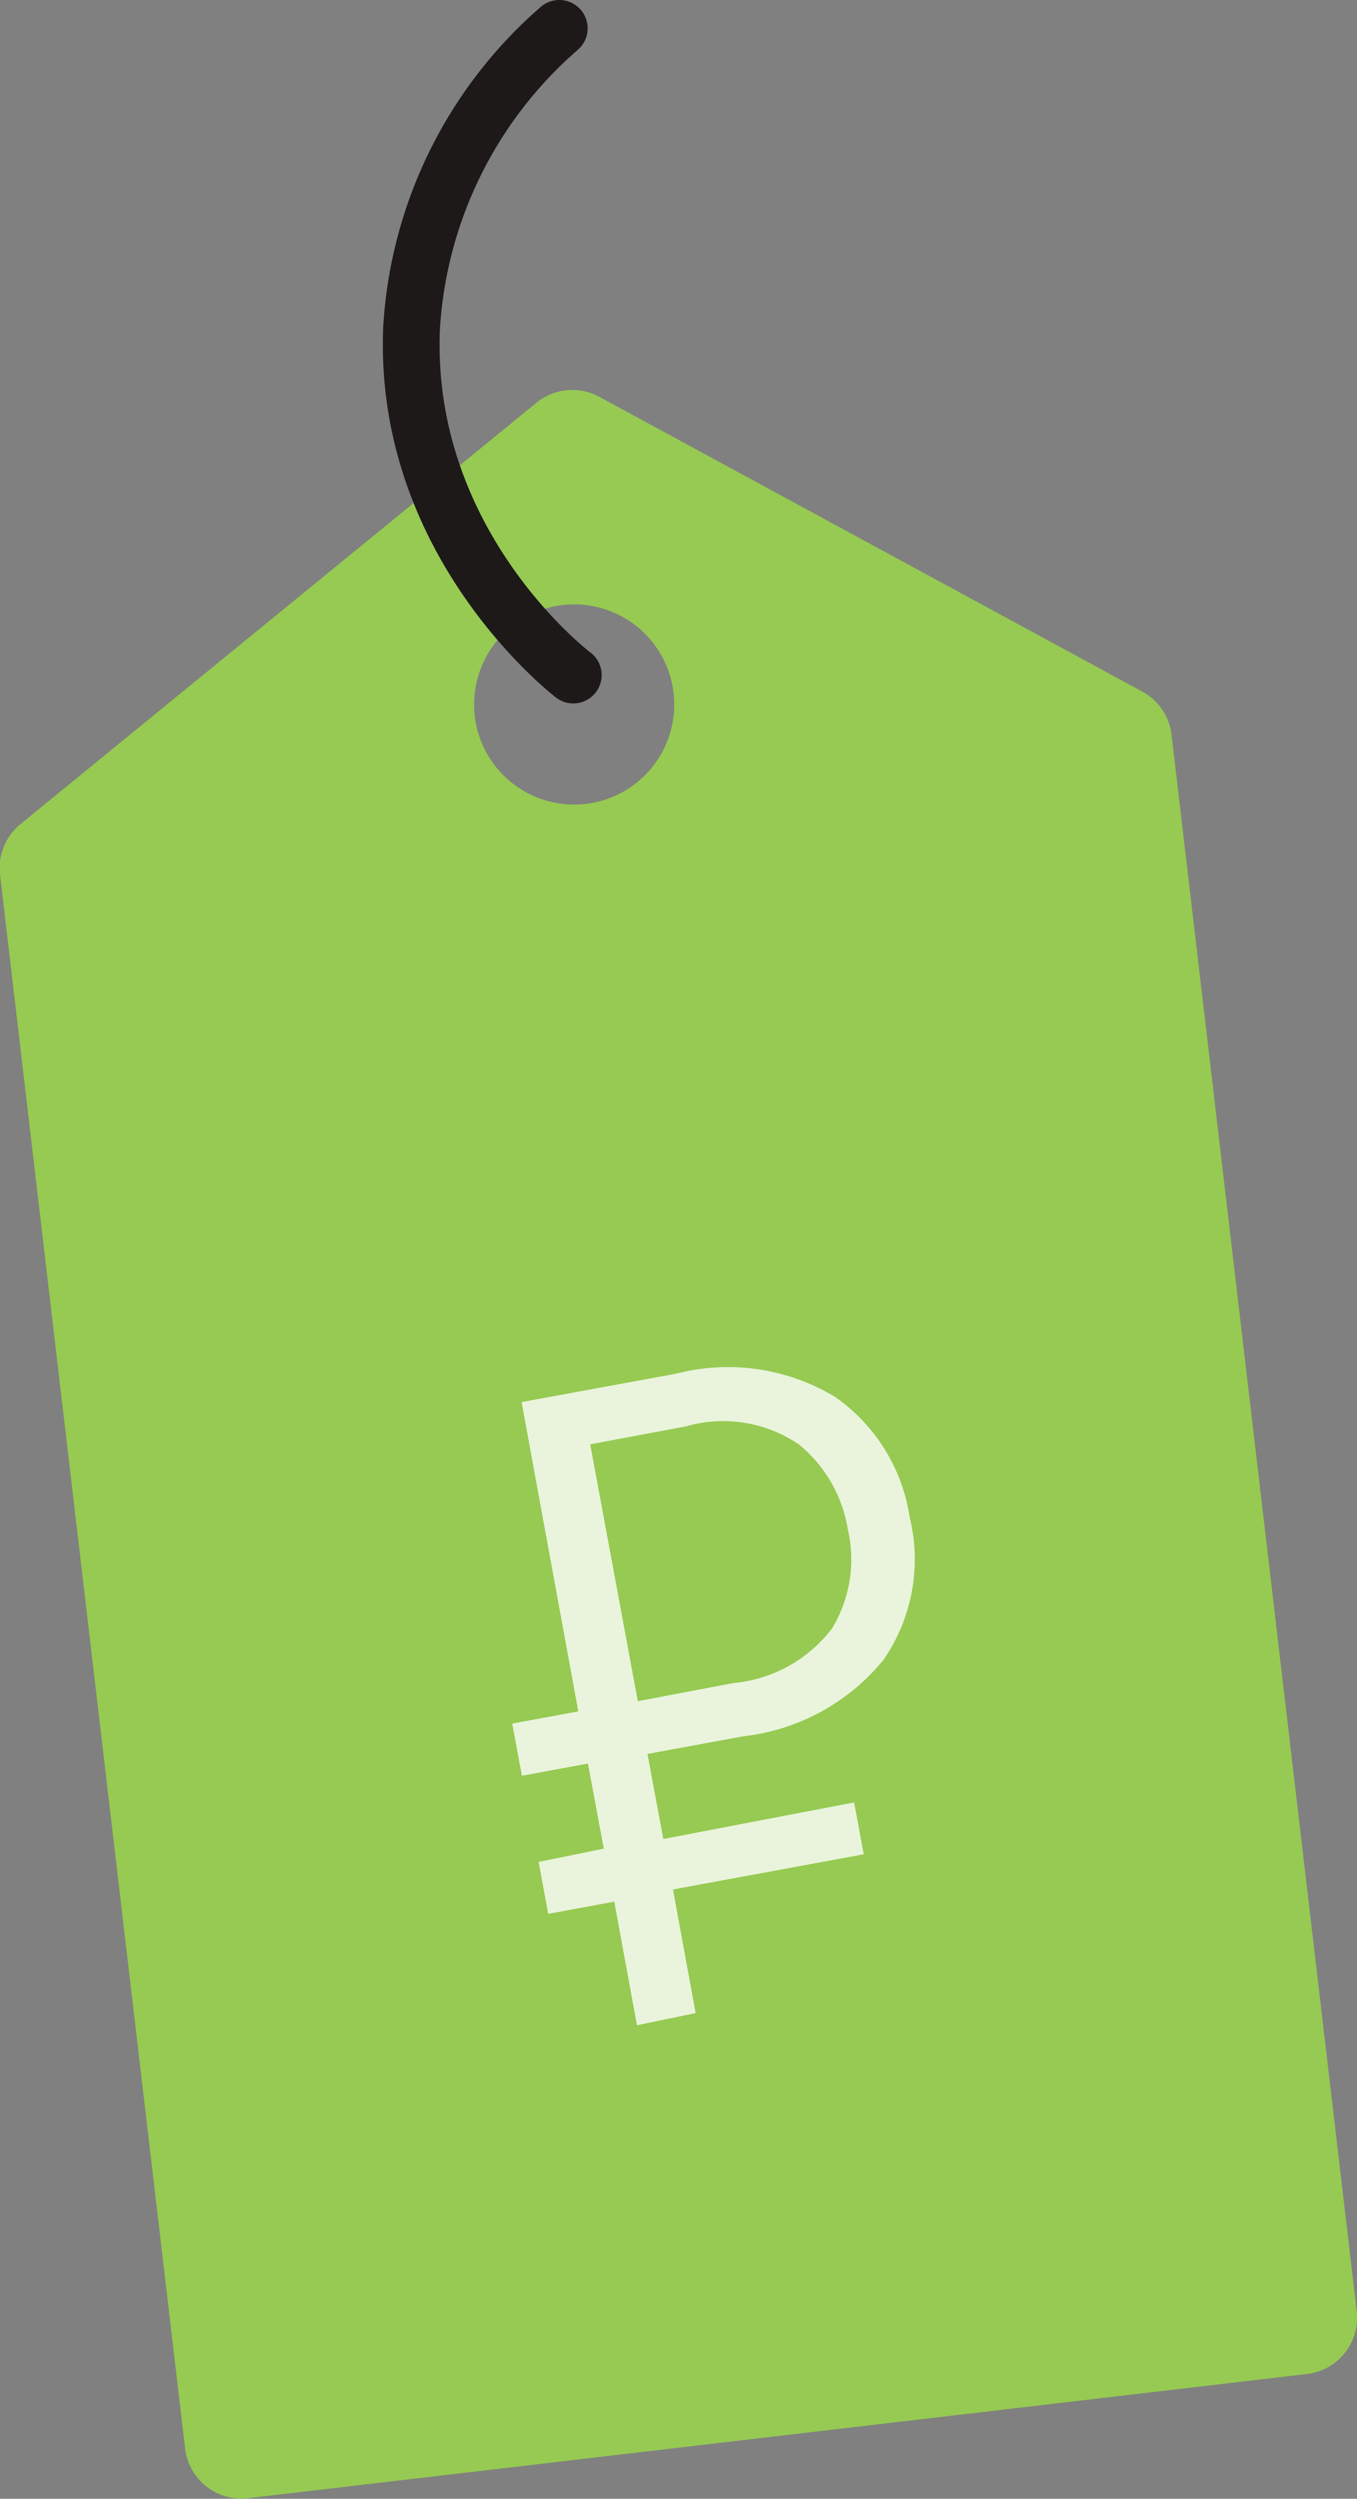
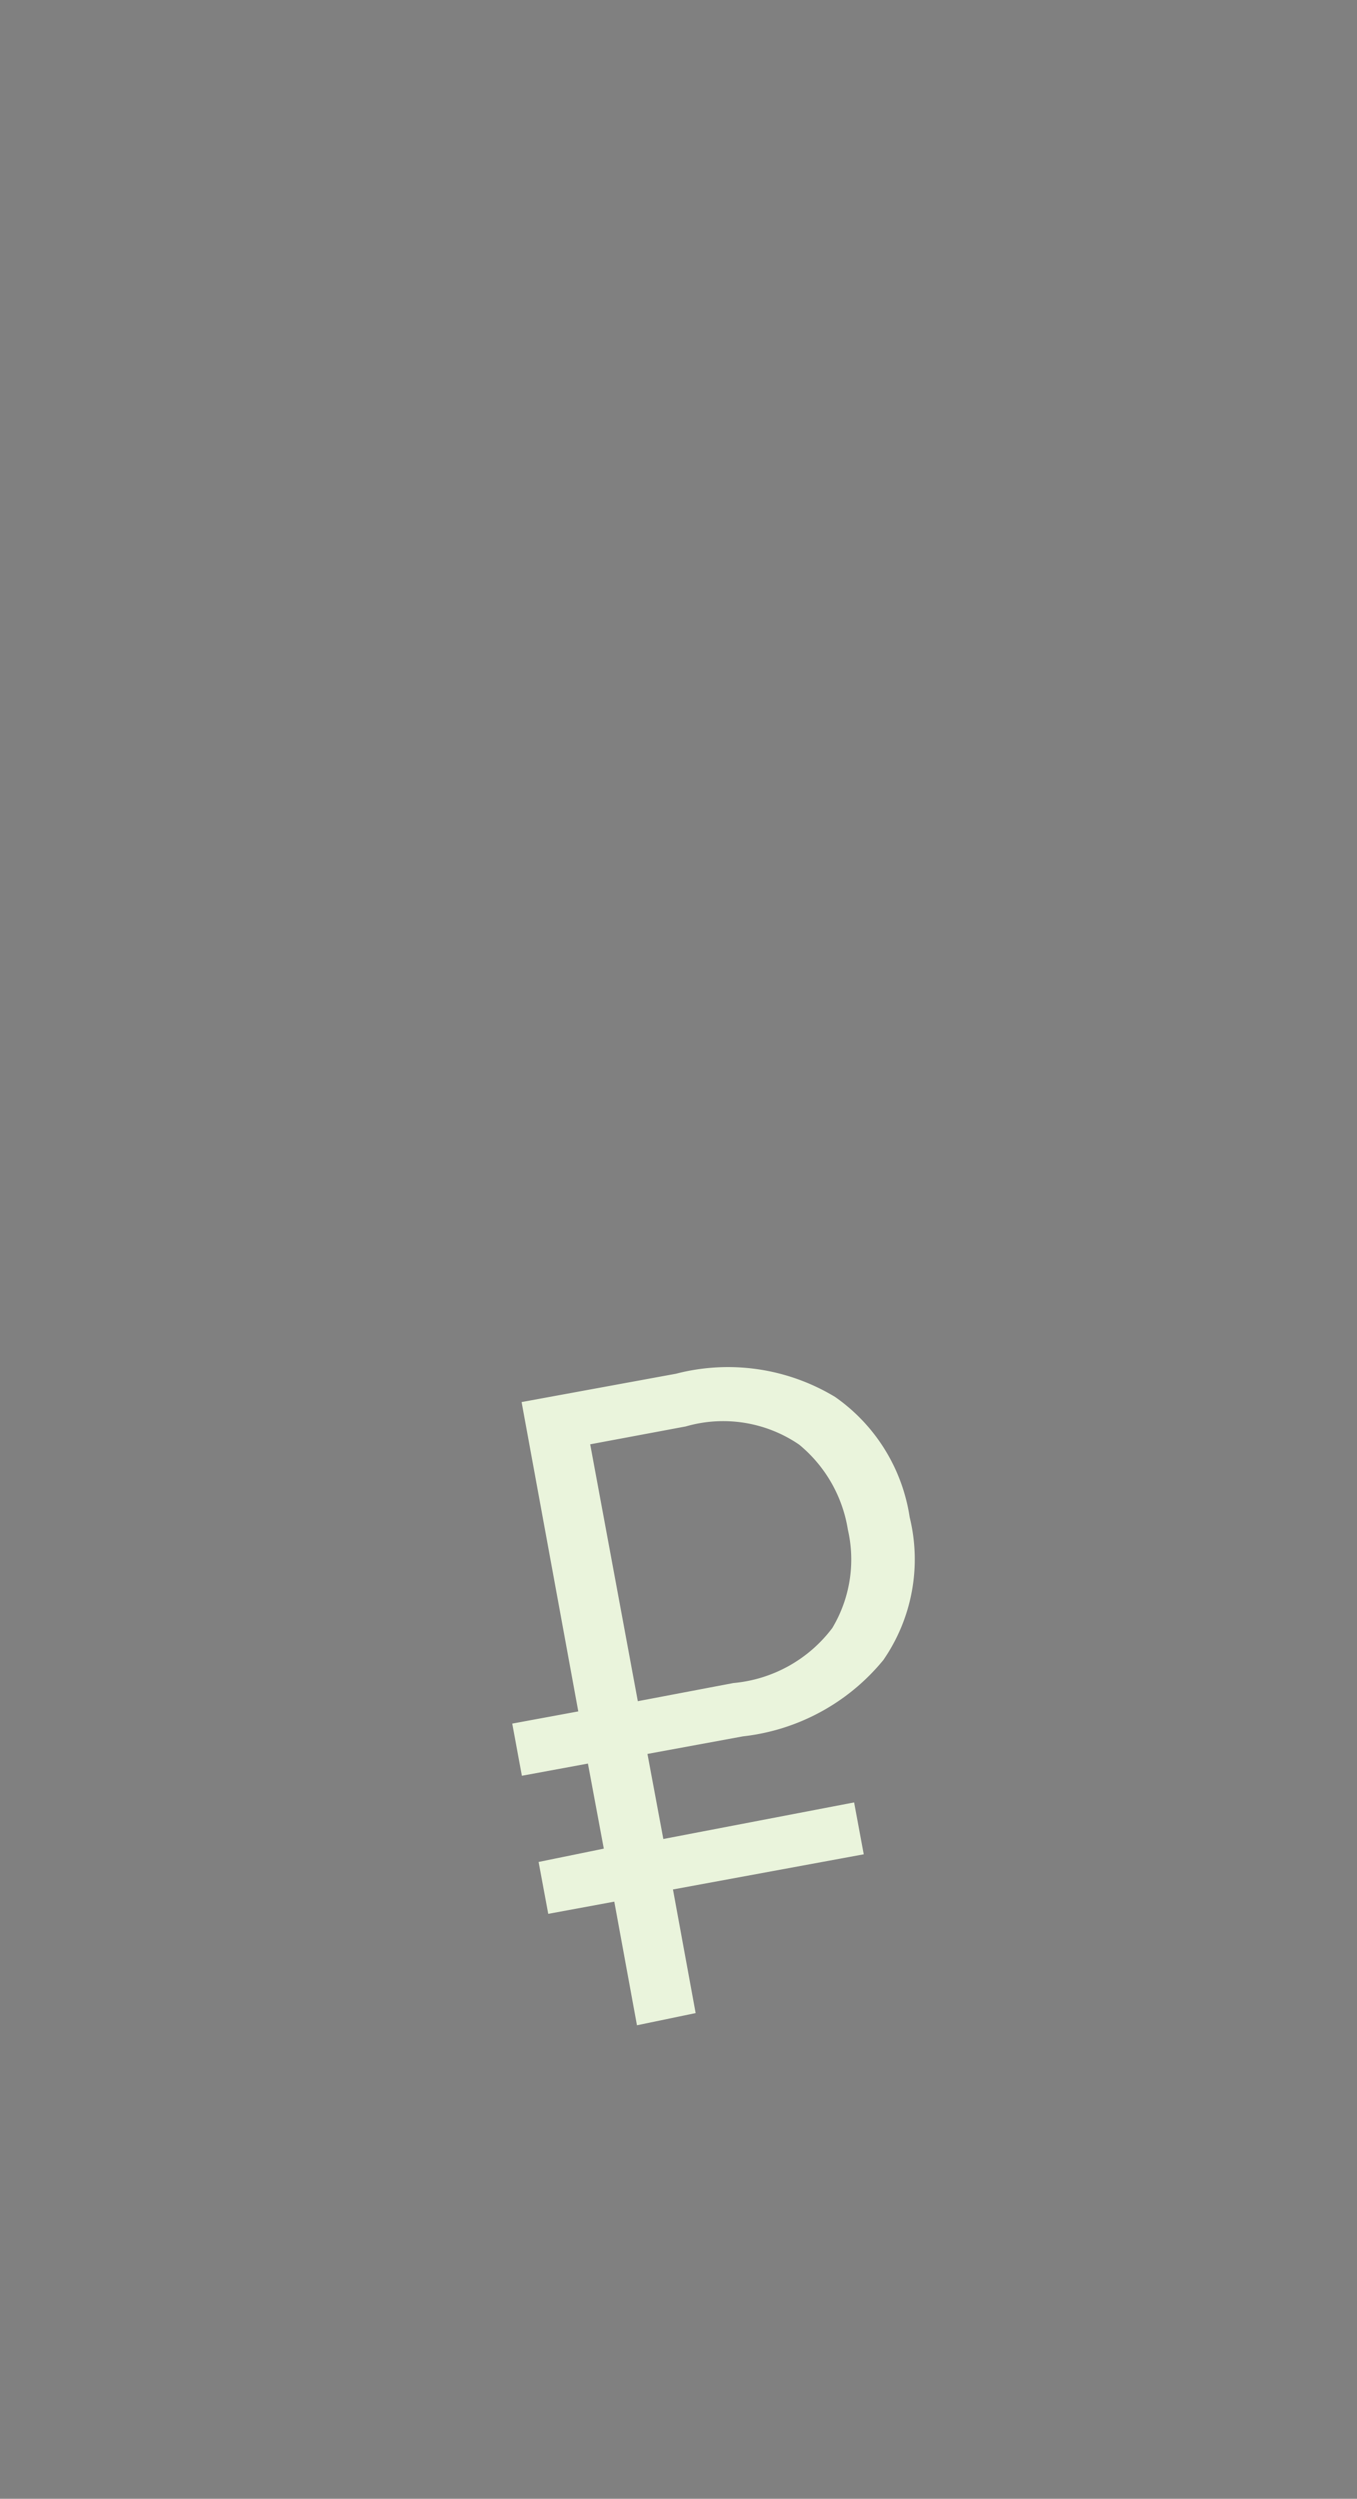
<svg xmlns="http://www.w3.org/2000/svg" viewBox="0 0 47.87 88.13">
  <rect x="0" y="0" width="47.87" height="88.13" fill="#808080" stroke="none" />
  <defs>
    <style>.cls-1{fill:#96ca52;}.cls-2{fill:#1d1919;}.cls-3{fill:#eaf4dc;}</style>
  </defs>
  <g id="Слой_2" data-name="Слой 2">
    <g id="Слой_1-2" data-name="Слой 1">
-       <path class="cls-1" d="M41.33,25.93a2,2,0,0,0-1-1.52L21.15,14a2,2,0,0,0-2.22.2L.73,29.06A2,2,0,0,0,0,30.84L6.53,86.36a2,2,0,0,0,2.22,1.75L46.1,83.73a2,2,0,0,0,1.76-2.22Zm-17.57-1.5a3.53,3.53,0,1,1-3.91-3.09A3.53,3.53,0,0,1,23.76,24.43Z" />
-       <path class="cls-2" d="M20.23,24.81a1,1,0,0,1-.62-.21c-.66-.52-6.43-5.31-6.09-13.1A16.19,16.19,0,0,1,19.08.24a1,1,0,1,1,1.3,1.52,14.17,14.17,0,0,0-4.86,9.83c-.3,6.79,4.75,11,5.33,11.44a1,1,0,0,1-.62,1.78Z" />
      <path class="cls-3" d="M32.09,53.51a6.32,6.32,0,0,0-2.63-4.24,7.3,7.3,0,0,0-5.61-.82l-5.45,1,2,10.91-2.33.43.34,1.84,2.33-.43.56,3L19,65.67l.34,1.83,2.33-.43.8,4.36L24.54,71l-.8-4.36,6.73-1.24-.34-1.83L23.4,64.86l-.56-3,3.37-.62a7.47,7.47,0,0,0,4.95-2.69A6.24,6.24,0,0,0,32.09,53.51Zm-2.73,3.91a4.92,4.92,0,0,1-3.49,1.94L22.5,60l-1.68-9.06,3.37-.63a4.75,4.75,0,0,1,4,.64,4.88,4.88,0,0,1,1.72,3A4.7,4.7,0,0,1,29.36,57.42Z" />
    </g>
  </g>
</svg>